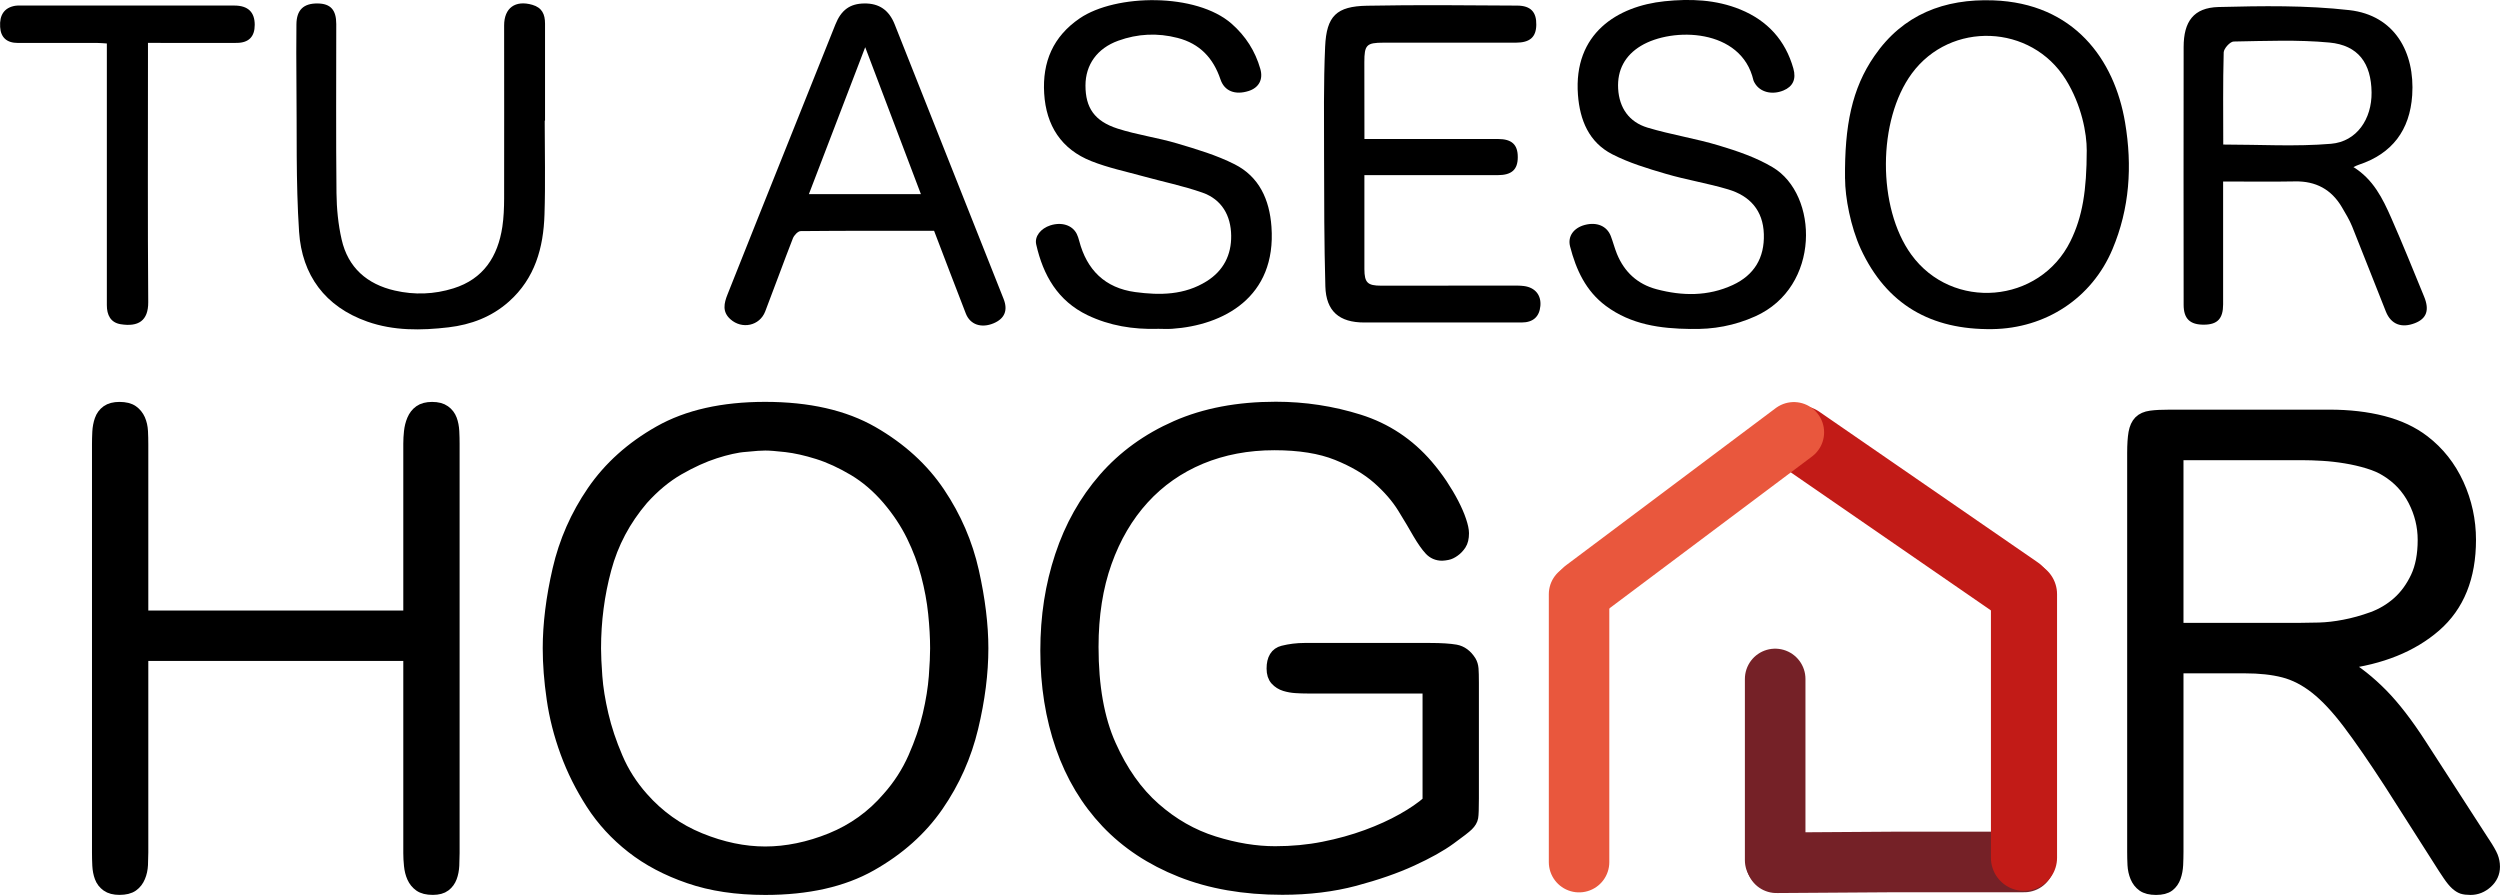
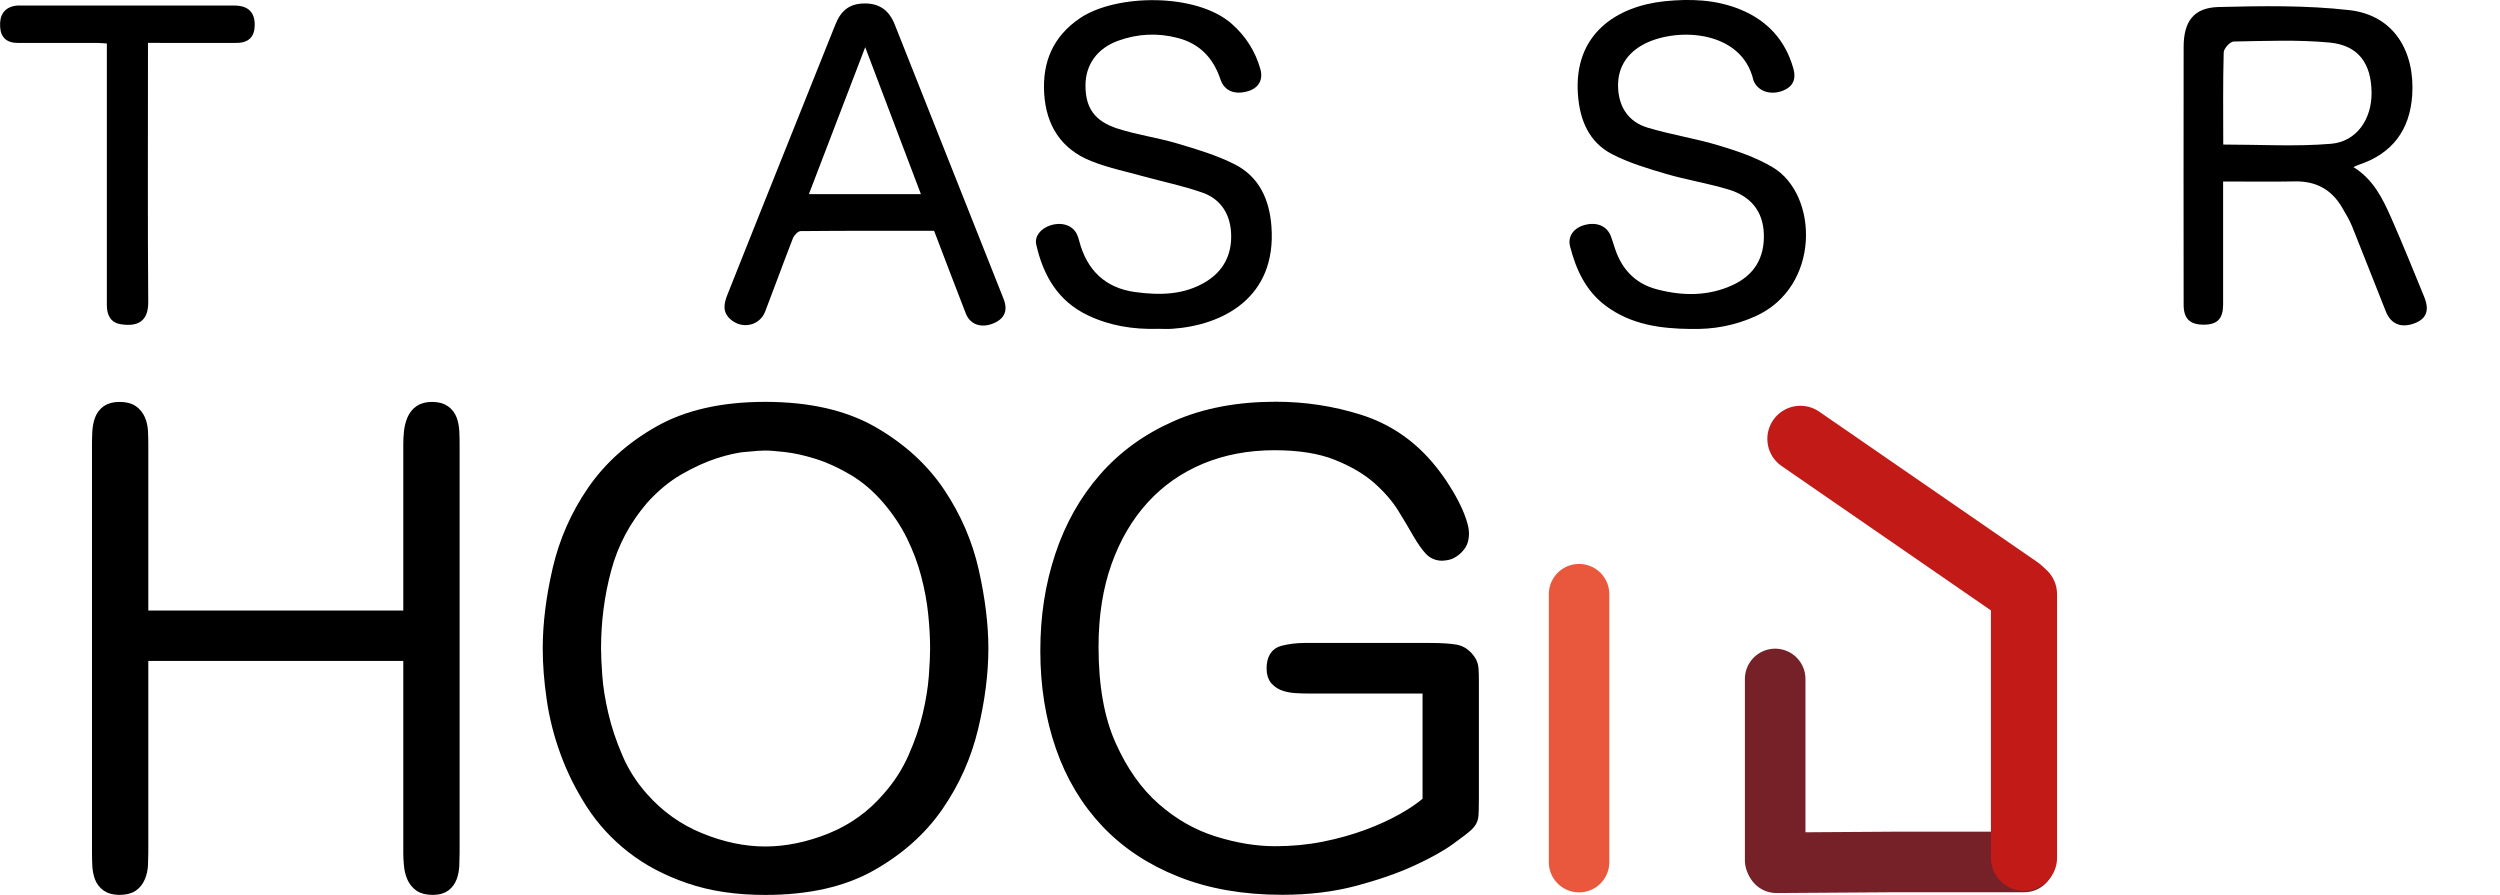
<svg xmlns="http://www.w3.org/2000/svg" id="Layer_1" data-name="Layer 1" viewBox="0 0 562.96 201.53">
  <path d="m92.18,138.84v-38.93c0-.88.05-1.78.15-2.7.1-.93.31-1.8.66-2.63s.85-1.49,1.54-1.98,1.61-.73,2.78-.73,2.1.24,2.78.73c.69.49,1.17,1.13,1.46,1.9.29.78.46,1.66.51,2.63.05.98.07,1.9.07,2.78v92.2c0,.88-.03,1.81-.07,2.78-.05.98-.22,1.85-.51,2.63s-.75,1.41-1.39,1.9c-.64.49-1.54.73-2.7.73-1.27,0-2.24-.24-2.93-.73-.69-.49-1.19-1.12-1.54-1.9s-.56-1.65-.66-2.63c-.1-.97-.15-1.9-.15-2.78v-44.64h-60.15v44.49c0,.88-.03,1.81-.07,2.78-.05.98-.24,1.88-.59,2.7-.34.83-.85,1.49-1.54,1.98s-1.66.73-2.93.73c-1.17,0-2.1-.24-2.78-.73-.69-.49-1.17-1.12-1.46-1.9-.29-.78-.46-1.65-.51-2.63-.05-.97-.07-1.95-.07-2.93v-91.9c0-.88.02-1.8.07-2.78.05-.97.22-1.88.51-2.7.29-.83.78-1.49,1.46-1.98.69-.49,1.61-.73,2.78-.73,1.26,0,2.24.24,2.93.73.69.49,1.19,1.13,1.54,1.9.34.78.54,1.66.59,2.63.05.98.07,1.95.07,2.93v38.78h60.15Z" style="stroke: #000; stroke-miterlimit: 10; stroke-width: 2.73px;" />
  <path d="m196.47,97.35c6.34,3.66,11.34,8.21,15,13.68,3.66,5.46,6.2,11.34,7.61,17.63,1.41,6.3,2.12,12.07,2.12,17.34,0,5.56-.75,11.51-2.27,17.85-1.52,6.34-4.12,12.2-7.83,17.57s-8.7,9.83-15,13.39c-6.3,3.56-14.22,5.35-23.78,5.35-6.44,0-12.15-.85-17.13-2.57-4.97-1.7-9.27-3.98-12.88-6.81-3.61-2.83-6.61-6.1-9-9.8-2.39-3.71-4.32-7.56-5.78-11.56-1.46-3.99-2.49-8.02-3.07-12.07-.59-4.04-.88-7.83-.88-11.34,0-5.46.73-11.37,2.19-17.71s4.04-12.22,7.75-17.63c3.71-5.41,8.7-9.9,15-13.46s14.22-5.35,23.78-5.35c9.76,0,17.81,1.84,24.16,5.49Zm-28.53,3.01c-2.05.2-4.37.7-6.95,1.54-2.58.83-5.32,2.08-8.2,3.73-2.88,1.66-5.59,3.91-8.13,6.73-4,4.68-6.79,9.93-8.34,15.73-1.57,5.81-2.34,11.78-2.34,17.93,0,1.56.1,3.66.29,6.3s.66,5.51,1.39,8.64,1.8,6.34,3.22,9.65c1.41,3.32,3.34,6.34,5.78,9.08,3.61,4.09,7.92,7.17,12.95,9.22,5.02,2.05,9.93,3.07,14.71,3.07s9.83-1.03,14.85-3.07c5.02-2.05,9.29-5.12,12.81-9.22,2.44-2.73,4.39-5.76,5.86-9.08,1.46-3.32,2.57-6.53,3.29-9.65.73-3.12,1.19-6,1.39-8.64s.29-4.73.29-6.3c0-2.44-.15-5.07-.44-7.9s-.83-5.73-1.61-8.7c-.78-2.98-1.88-5.9-3.29-8.78-1.42-2.88-3.24-5.63-5.48-8.26-2.34-2.73-4.91-4.93-7.69-6.59-2.78-1.65-5.48-2.9-8.12-3.73s-5.02-1.36-7.17-1.61-3.71-.36-4.68-.36c-.9,0-2.36.09-4.41.28Z" style="stroke: #000; stroke-miterlimit: 10; stroke-width: 2.73px;" />
  <path d="m321.71,154.8h-27.37c-.78,0-1.61-.02-2.49-.08-.88-.05-1.7-.2-2.49-.44s-1.44-.66-1.98-1.24c-.54-.59-.8-1.41-.8-2.49,0-2.14.78-3.42,2.34-3.81,1.56-.39,3.17-.59,4.83-.59h28.25c2.54,0,4.46.13,5.78.36,1.31.24,2.42,1.05,3.29,2.42.29.49.46,1.05.51,1.68.05.64.08,1.68.08,3.14v26.05c0,2.24-.05,3.66-.15,4.24-.1.59-.44,1.17-1.03,1.75-.49.49-1.81,1.52-3.96,3.07-2.14,1.57-5.02,3.17-8.64,4.83-3.61,1.66-7.88,3.14-12.81,4.46-4.93,1.31-10.37,1.98-16.32,1.98-8.59,0-16.19-1.32-22.83-3.96-6.64-2.63-12.2-6.32-16.68-11.04-4.48-4.73-7.88-10.39-10.17-16.98s-3.44-13.78-3.44-21.59,1.1-14.73,3.29-21.36c2.19-6.63,5.46-12.44,9.8-17.42,4.34-4.97,9.73-8.88,16.18-11.71,6.44-2.83,13.9-4.24,22.39-4.24,6.44,0,12.68.95,18.73,2.85s11.17,5.3,15.36,10.17c1.17,1.37,2.24,2.78,3.22,4.24.97,1.47,1.83,2.91,2.56,4.32.73,1.42,1.29,2.7,1.68,3.88.39,1.17.59,2.1.59,2.78,0,1.08-.2,1.9-.59,2.49-.39.59-.85,1.08-1.39,1.46-.54.39-1.05.64-1.54.73s-.88.15-1.17.15c-1.08,0-1.98-.39-2.7-1.17-.73-.78-1.59-2-2.57-3.66-.88-1.56-2.03-3.49-3.44-5.78s-3.32-4.48-5.71-6.59c-2.39-2.1-5.46-3.9-9.21-5.41-3.76-1.51-8.47-2.27-14.12-2.27-6.05,0-11.58,1.05-16.62,3.14-5.02,2.1-9.34,5.12-12.95,9.08-3.61,3.96-6.41,8.73-8.41,14.34-2,5.61-3,11.97-3,19.09,0,8.88,1.31,16.27,3.96,22.17,2.63,5.9,5.97,10.63,10.03,14.2,4.04,3.56,8.49,6.1,13.32,7.61,4.83,1.52,9.44,2.27,13.83,2.27,3.81,0,7.44-.34,10.91-1.03,3.47-.69,6.71-1.59,9.73-2.7s5.71-2.34,8.05-3.66c2.34-1.31,4.29-2.65,5.86-4.02v-25.7h.02Z" style="stroke: #000; stroke-miterlimit: 10; stroke-width: 2.73px;" />
-   <path d="m559.25,189.62c.97,1.46,1.61,2.57,1.9,3.29.29.73.44,1.49.44,2.27,0,1.37-.54,2.54-1.61,3.52-1.08.97-2.29,1.46-3.66,1.46-.78,0-1.39-.08-1.83-.22-.44-.15-.9-.44-1.39-.88-.49-.44-1.05-1.12-1.68-2.05-.64-.93-1.44-2.17-2.42-3.73l-10.83-16.98c-3.61-5.56-6.71-10.05-9.29-13.46-2.58-3.42-5.05-6.05-7.39-7.9-2.34-1.85-4.76-3.09-7.25-3.73-2.49-.64-5.4-.95-8.7-.95h-15.22v41.56c0,.98-.03,1.95-.07,2.93-.05.98-.22,1.88-.51,2.7-.29.83-.75,1.49-1.39,1.98-.64.49-1.59.73-2.85.73s-2.24-.24-2.93-.73-1.19-1.15-1.54-1.98c-.34-.83-.54-1.73-.59-2.7-.05-.98-.07-1.95-.07-2.93v-89.86c0-1.85.1-3.34.29-4.46.2-1.12.59-1.98,1.17-2.57.59-.59,1.41-.95,2.49-1.1s2.54-.22,4.39-.22h35.86c4.39,0,8.39.46,12,1.39s6.68,2.37,9.22,4.32c3.32,2.54,5.87,5.78,7.69,9.73,1.8,3.96,2.71,8.12,2.71,12.51,0,8.39-2.61,14.85-7.83,19.39-5.22,4.53-12.17,7.34-20.86,8.41,3.12,1.85,6.07,4.2,8.85,7.02,2.78,2.83,5.68,6.59,8.7,11.27l14.18,21.95Zm-68.93-87.37v39.37h27.66c1.08,0,2.49-.02,4.24-.07,1.75-.05,3.66-.26,5.71-.66,2.05-.39,4.14-.97,6.3-1.75,2.14-.78,4.07-1.93,5.78-3.44,1.7-1.51,3.09-3.42,4.17-5.71,1.08-2.29,1.61-5.1,1.61-8.41,0-3.12-.73-6.1-2.19-8.93-1.46-2.83-3.56-5.07-6.3-6.73-1.08-.69-2.42-1.26-4.02-1.75s-3.29-.88-5.05-1.17c-1.75-.29-3.49-.49-5.2-.59s-3.24-.15-4.61-.15h-28.08v-.02Z" style="stroke: #000; stroke-miterlimit: 10; stroke-width: 2.73px;" />
  <g>
    <g>
      <polyline points="400.03 194.28 426.69 194.1 455.84 194.1" style="fill: none; stroke: #752127; stroke-linecap: round; stroke-linejoin: round; stroke-width: 13.64px;" />
      <line x1="399.74" y1="152.89" x2="399.74" y2="193.7" style="fill: none; stroke: #752127; stroke-linecap: round; stroke-linejoin: round; stroke-width: 13.64px;" />
    </g>
    <polyline points="355.58 133.8 355.58 138.78 355.58 194.14" style="fill: none; stroke: #e9573d; stroke-linecap: round; stroke-linejoin: round; stroke-width: 13.62px;" />
    <line x1="405.42" y1="98.82" x2="454.68" y2="132.79" style="fill: none; stroke: #c21b17; stroke-linecap: round; stroke-linejoin: round; stroke-width: 14.89px;" />
    <polyline points="455.77 133.8 455.77 137.8 455.77 193.16" style="fill: none; stroke: #c21b17; stroke-linecap: round; stroke-linejoin: round; stroke-width: 14.89px;" />
-     <line x1="403.95" y1="97.35" x2="356.67" y2="132.79" style="fill: none; stroke: #e9573d; stroke-linecap: round; stroke-linejoin: round; stroke-width: 13.62px;" />
  </g>
  <g>
-     <path d="m415.47,40.24c-.12-11.97,1.55-20.3,6.62-27.64,6.45-9.37,15.77-12.91,26.76-12.52,18.12.64,27.3,13.24,29.69,27.54,1.64,9.77,1.03,19.31-2.85,28.51-4.65,11.04-15.05,17.82-27.07,17.98-13.71.18-23.76-5.44-29.61-18.07-2.29-4.99-3.53-11.63-3.53-15.79Zm54.43-6.34c.02-3.82-1.13-10.21-4.73-16-7.78-12.49-25.92-13.21-34.65-1.36-7.74,10.5-7.8,30.23-.13,40.79,9.23,12.73,28.88,11.08,35.84-3.01,2.73-5.53,3.65-11.45,3.67-20.42Z" />
    <path d="m529.95,37.62c4.48,2.77,6.59,7.08,8.52,11.46,2.58,5.87,4.98,11.81,7.41,17.74,1.24,3.03.54,4.93-2.08,5.95-3.01,1.17-5.38.27-6.53-2.59-2.57-6.39-5.03-12.82-7.61-19.2-.62-1.52-1.49-2.93-2.32-4.35-2.36-3.99-5.87-5.87-10.54-5.78-5.31.1-10.62.02-16.19.02v7.69c0,6.66,0,13.32,0,19.97,0,3.21-1.26,4.55-4.26,4.58-3.18.04-4.63-1.31-4.63-4.48-.02-19.35-.03-38.69,0-58.03,0-5.75,2.24-8.87,7.85-9.02,9.82-.25,19.75-.41,29.48.7,10.2,1.17,14.78,9.5,14.14,19.17-.53,7.83-4.48,13.15-12.03,15.65-.35.11-.68.28-1.23.53Zm-29.31-5.07c8.22,0,16.29.5,24.26-.17,5.83-.49,9.21-5.61,9.14-11.57-.08-6.56-2.99-10.62-9.49-11.23-7.14-.67-14.37-.35-21.56-.23-.8,0-2.23,1.58-2.25,2.45-.19,6.94-.1,13.89-.1,20.75Z" />
    <path d="m380.69,74.08c-6.81-.08-13.38-.97-19.07-5.19-4.52-3.36-6.71-8.15-8.06-13.38-.6-2.33.84-4.2,3.31-4.86,2.71-.71,4.98.23,5.86,2.52.5,1.31.84,2.67,1.37,3.98,1.67,4.1,4.64,6.84,8.93,7.98,5.81,1.54,11.6,1.62,17.16-.95,4.83-2.23,7.17-6.12,7-11.46-.16-5.35-3.16-8.62-8.02-10.07-4.63-1.39-9.45-2.15-14.09-3.52-4.1-1.2-8.27-2.46-12.04-4.4-5.24-2.7-7.28-7.67-7.71-13.38-1.04-13.85,8.92-19.97,19.51-21.07,5.79-.6,11.56-.39,17.07,1.86,6.1,2.51,10.13,6.91,11.93,13.29.68,2.41-.12,4.06-2.23,4.94-2.58,1.07-5.27.38-6.45-1.64-.12-.21-.25-.41-.31-.63-2.69-11.75-18.26-12.05-25.35-7.77-3.56,2.15-5.35,5.41-5.12,9.62.24,4.37,2.49,7.54,6.6,8.78,5.3,1.6,10.82,2.44,16.12,4.04,4.15,1.25,8.39,2.69,12.09,4.9,10.33,6.14,10.85,26.94-3.93,33.56-4.62,2.08-9.48,2.99-14.56,2.83Z" />
    <path d="m260.63,74.05c-5.46.15-10.75-.69-15.72-3.07-6.71-3.22-10-8.98-11.57-15.92-.42-1.84,1.02-3.61,3.18-4.31,2.55-.81,4.94-.06,5.94,1.91.24.48.41,1.02.55,1.55,1.71,6.58,5.83,10.64,12.62,11.56,5.57.75,11.09.7,16.11-2.45,3.79-2.38,5.56-5.94,5.5-10.27-.06-4.51-2.11-8.15-6.49-9.68-4.34-1.52-8.87-2.44-13.31-3.67-3.91-1.08-7.93-1.92-11.68-3.41-6.78-2.68-10.19-8.01-10.63-15.24-.43-7.1,2-12.83,8.02-16.93,8.08-5.5,26.23-5.79,34.21,1.24,3.16,2.79,5.3,6.16,6.44,10.15.7,2.44-.37,4.26-2.63,4.98-3.02.96-5.45.05-6.34-2.61-1.62-4.81-4.65-8.05-9.65-9.34-4.52-1.17-9-.96-13.38.63-4.73,1.71-7.37,5.4-7.37,10.09,0,4.98,2.01,8.02,7.24,9.7,4.38,1.41,8.99,2.03,13.4,3.34,4.4,1.31,8.87,2.63,12.94,4.69,5.54,2.8,7.86,7.94,8.3,14.05,1.16,15.94-10.87,22.22-22.38,23-1.11.08-2.21,0-3.3,0Z" />
-     <path d="m307.24,31.3h30.08c3.11,0,4.47,1.26,4.46,4.09,0,2.81-1.37,4.05-4.53,4.05-9.09,0-18.16,0-27.25,0h-2.76v13.42c0,2.58,0,5.17,0,7.75.02,3.04.7,3.72,3.78,3.72,9.78,0,19.57,0,29.35-.02.94,0,1.89-.02,2.81.1,2.52.33,3.91,2.06,3.69,4.48-.22,2.43-1.63,3.72-4.22,3.73-6.19.02-12.37,0-18.55,0-5.64,0-11.27,0-16.91,0-5.61,0-8.58-2.54-8.74-8.12-.27-9.7-.27-19.41-.29-29.11,0-8.29-.13-16.61.24-24.89.31-6.92,2.57-9.09,9.44-9.21,11.27-.22,22.55-.1,33.82-.03,3.07.02,4.35,1.48,4.29,4.35-.05,2.76-1.44,3.99-4.6,4-9.94,0-19.89,0-29.82,0-3.82,0-4.3.51-4.3,4.39.02,5.64.02,11.27.02,17.29Z" />
    <path d="m210.35,51.97c-10.03,0-20.04-.03-30.05.07-.61,0-1.49.94-1.76,1.64-2.13,5.46-4.12,10.99-6.23,16.46-1.25,3.25-5.23,4.08-7.84,1.74-1.88-1.68-1.43-3.6-.64-5.59,2.32-5.81,4.62-11.61,6.94-17.42,5.78-14.45,11.56-28.9,17.35-43.36,1.31-3.28,3.3-4.7,6.53-4.73,3.29-.04,5.53,1.46,6.82,4.71,8.19,20.6,16.35,41.2,24.52,61.81,1.03,2.59.23,4.46-2.25,5.5-2.75,1.15-5.27.32-6.25-2.19-2.41-6.17-4.74-12.36-7.15-18.64Zm-2.98-8.26c-4.28-11.3-8.43-22.23-12.54-33.08-4.17,10.89-8.39,21.89-12.68,33.08h25.22Z" />
-     <path d="m122.66,27.16c0,7.05.18,14.1-.05,21.15-.23,7.47-2.14,14.38-8.02,19.61-3.88,3.45-8.52,5.19-13.58,5.79-6.17.72-12.34.81-18.3-1.29-9.52-3.36-14.71-10.47-15.36-20.2-.75-11.31-.47-22.69-.6-34.03-.05-4.23-.03-8.46,0-12.69.02-3.24,1.59-4.76,4.77-4.72,2.91.03,4.2,1.44,4.2,4.63,0,12.69-.08,25.38.05,38.07.04,3.49.38,7.05,1.16,10.45,1.43,6.34,5.74,10.08,11.97,11.5,4.42,1.02,8.88.86,13.21-.5,6.76-2.11,10-7.17,11.01-13.86.31-2.09.39-4.21.4-6.33.03-13,0-26.01,0-39.01,0-3.95,2.51-5.75,6.34-4.65,2.21.64,2.87,2.14,2.87,4.24-.02,7.28,0,14.57,0,21.85-.03,0-.05,0-.06,0Z" />
    <path d="m33.32,9.68v3.35c0,18.33-.08,36.66.06,54.99.03,4.25-2.27,5.62-6.2,4.99-2.28-.36-3.13-2.09-3.12-4.31.02-4.31,0-8.62,0-12.92V9.79c-.82-.05-1.5-.12-2.17-.12-5.95,0-11.91,0-17.86,0-2.53,0-3.86-1.25-4-3.59C-.15,3.35,1,1.71,3.42,1.3c.38-.07.78-.05,1.17-.05,16.06,0,32.11-.02,48.16,0,3.13,0,4.61,1.5,4.61,4.35,0,2.65-1.33,4.04-4.04,4.06-5.8.04-11.59,0-17.39,0-.77,0-1.55,0-2.62,0Z" />
  </g>
</svg>